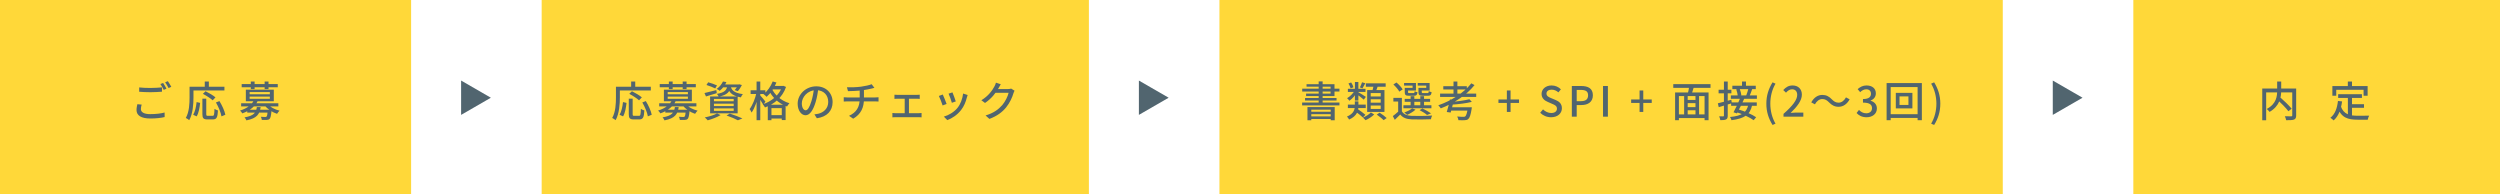
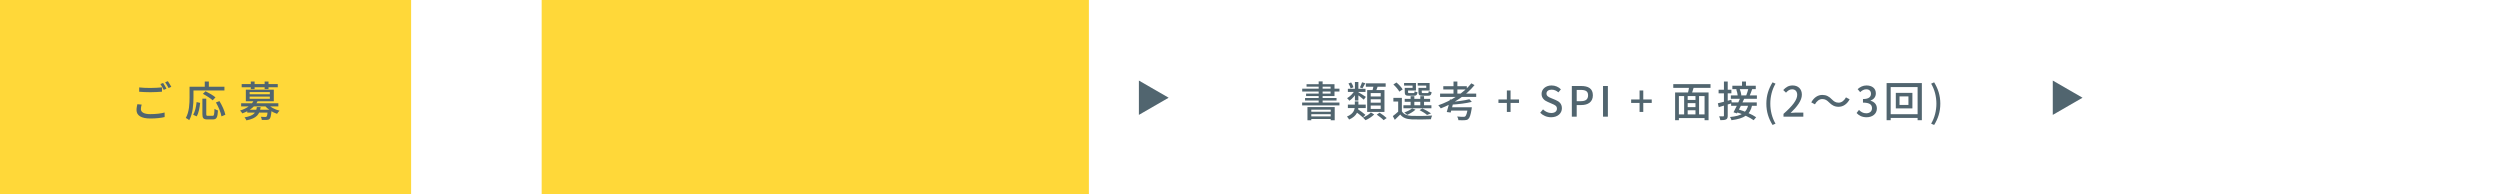
<svg xmlns="http://www.w3.org/2000/svg" width="900" height="70" viewBox="0 0 900 70" fill="none">
-   <path d="M176.71 35.18L166 29V41.36L176.71 35.18Z" fill="#51656F" />
  <path d="M420.71 35.18L410 29V41.36L420.71 35.18Z" fill="#51656F" />
  <path d="M749.71 35.18L739 29V41.36L749.71 35.18Z" fill="#51656F" />
-   <path d="M721 0H439V70H721V0Z" fill="#FFD839" />
  <path d="M470.685 38.535H480.495V43.29H479.055V39.48H472.065V43.305H470.685V38.535ZM471.405 40.23H479.58V41.1H471.405V40.23ZM471.405 41.895H479.58V42.84H471.405V41.895ZM474.72 29.31H476.145V37.56H474.72V29.31ZM470.355 30.315H480.42V34.575H470.19V33.69H479.01V31.2H470.355V30.315ZM468.795 31.92H482.205V32.94H468.795V31.92ZM469.815 35.28H481.155V36.18H469.815V35.28ZM468.765 36.915H482.205V37.935H468.765V36.915ZM485.235 37.65H491.67V38.895H485.235V37.65ZM485.235 31.965H491.58V33.09H485.235V31.965ZM490.335 29.625L491.52 29.97C491.16 30.645 490.785 31.335 490.485 31.8L489.555 31.47C489.825 30.96 490.17 30.165 490.335 29.625ZM487.77 29.52H489.015V36.18H487.77V29.52ZM485.445 30.045L486.42 29.685C486.78 30.225 487.14 30.93 487.245 31.41L486.225 31.83C486.12 31.335 485.79 30.6 485.445 30.045ZM487.86 40.065L488.715 39.225C489.645 39.84 490.905 40.755 491.55 41.325L490.65 42.285C490.05 41.7 488.79 40.74 487.86 40.065ZM488.955 33.18C489.495 33.45 491.295 34.575 491.715 34.875L490.965 35.88C490.41 35.355 488.91 34.23 488.25 33.795L488.955 33.18ZM487.68 32.595L488.61 32.94C487.995 34.215 486.855 35.565 485.775 36.27C485.595 35.985 485.205 35.565 484.95 35.34C485.985 34.785 487.11 33.645 487.68 32.595ZM491.7 30H498.84V31.215H491.7V30ZM493.455 35.745V36.96H497.055V35.745H493.455ZM493.455 37.98V39.225H497.055V37.98H493.455ZM493.455 33.51V34.725H497.055V33.51H493.455ZM492.18 32.43H498.405V40.305H492.18V32.43ZM494.535 30.615L496.08 30.81C495.78 31.695 495.435 32.625 495.15 33.255L493.965 33.015C494.175 32.34 494.415 31.32 494.535 30.615ZM493.515 40.47L494.715 41.205C493.935 41.985 492.675 42.81 491.58 43.275C491.355 43.005 490.95 42.585 490.65 42.345C491.715 41.91 492.93 41.115 493.515 40.47ZM495.63 41.265L496.65 40.56C497.505 41.1 498.63 41.925 499.2 42.495L498.105 43.26C497.595 42.705 496.485 41.85 495.63 41.265ZM487.74 36.495H489.03V38.085C489.03 39.765 488.64 41.745 485.67 43.035C485.535 42.72 485.16 42.225 484.905 41.97C487.455 40.89 487.74 39.345 487.74 38.055V36.495ZM504.675 35.235V40.635H503.34V36.555H501.615V35.235H504.675ZM504.675 40.08C505.32 41.16 506.55 41.64 508.23 41.715C510 41.79 513.6 41.745 515.565 41.595C515.4 41.91 515.19 42.54 515.13 42.93C513.33 43.02 510.03 43.05 508.245 42.975C506.325 42.9 505.02 42.405 504.09 41.22C503.49 41.85 502.845 42.465 502.125 43.14L501.42 41.79C502.05 41.325 502.815 40.695 503.475 40.08H504.675ZM501.615 30.405L502.725 29.7C503.58 30.405 504.54 31.44 504.96 32.19L503.76 32.985C503.385 32.25 502.44 31.17 501.615 30.405ZM505.695 35.595H514.845V36.66H505.695V35.595ZM505.23 37.905H515.31V38.985H505.23V37.905ZM507.825 34.635H509.16V38.43H507.825V34.635ZM511.305 34.635H512.655V38.43H511.305V34.635ZM506.085 31.635H508.53V30.81H505.47V29.88H509.745V32.58H506.085V31.635ZM505.71 31.635H506.895V33.15C506.895 33.45 506.97 33.51 507.405 33.51C507.6 33.51 508.575 33.51 508.83 33.51C509.175 33.51 509.235 33.42 509.28 32.835C509.505 33 509.97 33.15 510.3 33.21C510.18 34.215 509.835 34.47 508.995 34.47C508.74 34.47 507.51 34.47 507.255 34.47C506.04 34.47 505.71 34.2 505.71 33.165V31.635ZM511.02 31.635H513.45V30.81H510.375V29.88H514.665V32.58H511.02V31.635ZM510.645 31.635H511.83V33.15C511.83 33.45 511.92 33.51 512.37 33.51C512.58 33.51 513.63 33.51 513.9 33.51C514.245 33.51 514.305 33.42 514.365 32.79C514.59 32.97 515.055 33.105 515.385 33.18C515.265 34.2 514.92 34.47 514.065 34.47C513.795 34.47 512.475 34.47 512.22 34.47C510.99 34.47 510.645 34.2 510.645 33.15V31.635ZM511.05 39.645L512.085 39.045C513.165 39.555 514.44 40.275 515.175 40.815L513.735 41.385C513.15 40.86 512.07 40.17 511.05 39.645ZM508.35 39.03L509.595 39.465C508.83 40.185 507.6 40.905 506.58 41.355C506.355 41.115 505.845 40.68 505.545 40.485C506.58 40.125 507.69 39.585 508.35 39.03ZM518.43 33.69H531.435V34.905H518.43V33.69ZM519.585 31.02H528.06V32.205H519.585V31.02ZM523.26 29.34H524.655V34.29H523.26V29.34ZM528.975 35.715L529.86 36.675C527.925 37.185 525.03 37.515 522.6 37.68C522.555 37.395 522.405 36.96 522.285 36.705C524.625 36.525 527.4 36.15 528.975 35.715ZM529.68 30L530.835 30.63C527.835 34.365 523.275 37.23 518.685 39.015C518.49 38.715 518.055 38.16 517.785 37.905C522.45 36.285 526.92 33.48 529.68 30ZM521.985 35.79L523.395 35.94C523.065 37.455 522.6 39.345 522.24 40.515L520.83 40.32C521.22 39.135 521.7 37.23 521.985 35.79ZM528.42 38.625H529.86C529.86 38.625 529.83 39.03 529.785 39.24C529.44 41.385 529.095 42.39 528.585 42.84C528.24 43.17 527.88 43.245 527.295 43.275C526.83 43.305 525.945 43.305 525.03 43.26C525 42.87 524.82 42.315 524.58 41.94C525.48 42.03 526.455 42.06 526.83 42.06C527.13 42.06 527.325 42.03 527.475 41.91C527.835 41.625 528.15 40.725 528.42 38.805V38.625ZM522.015 38.625H528.78V39.81H521.685L522.015 38.625ZM542.469 40.305V37.065H539.439V35.805H542.469V32.565H543.804V35.805H546.849V37.065H543.804V40.305H542.469ZM558.398 42.21C556.868 42.21 555.473 41.61 554.468 40.59L555.488 39.375C556.268 40.17 557.363 40.68 558.428 40.68C559.748 40.68 560.498 40.065 560.498 39.12C560.498 38.115 559.748 37.8 558.728 37.365L557.198 36.69C556.133 36.255 554.963 35.415 554.963 33.81C554.963 32.07 556.478 30.765 558.578 30.765C559.883 30.765 561.098 31.305 561.923 32.16L561.023 33.255C560.333 32.655 559.553 32.28 558.578 32.28C557.453 32.28 556.733 32.82 556.733 33.69C556.733 34.635 557.618 34.995 558.518 35.37L560.033 36C561.338 36.555 562.283 37.365 562.283 38.985C562.283 40.755 560.813 42.21 558.398 42.21ZM565.859 42V30.96H569.219C571.679 30.96 573.434 31.8 573.434 34.305C573.434 36.72 571.679 37.815 569.279 37.815H567.614V42H565.859ZM567.614 36.42H569.114C570.869 36.42 571.709 35.745 571.709 34.305C571.709 32.835 570.809 32.37 569.039 32.37H567.614V36.42ZM577.086 42V30.96H578.841V42H577.086ZM590.244 40.305V37.065H587.214V35.805H590.244V32.565H591.579V35.805H594.624V37.065H591.579V40.305H590.244ZM606.922 35.985H610.927V37.125H606.922V35.985ZM606.922 38.565H610.957V39.705H606.922V38.565ZM603.922 41.175H614.302V42.495H603.922V41.175ZM603.037 33.285H615.082V43.275H613.642V34.59H604.402V43.275H603.037V33.285ZM606.292 34.125H607.567V41.775H606.292V34.125ZM610.372 34.125H611.662V41.745H610.372V34.125ZM608.137 30.9L609.802 31.26C609.472 32.325 609.142 33.48 608.842 34.23L607.552 33.885C607.777 33.06 608.047 31.8 608.137 30.9ZM602.377 30.285H615.787V31.635H602.377V30.285ZM627.127 29.34H628.552V31.38H627.127V29.34ZM623.647 30.87H632.077V32.085H623.647V30.87ZM623.107 34.335H632.482V35.565H623.107V34.335ZM625.042 32.175L626.272 31.935C626.572 32.7 626.842 33.675 626.887 34.275L625.597 34.575C625.567 33.96 625.327 32.94 625.042 32.175ZM629.407 31.92L630.787 32.085C630.472 32.97 630.142 33.9 629.842 34.53L628.642 34.35C628.912 33.675 629.242 32.64 629.407 31.92ZM623.212 36.87H632.437V38.085H623.212V36.87ZM626.497 35.25L627.922 35.52C627.127 37.275 626.077 39.435 625.297 40.83L624.067 40.425C624.817 39.09 625.837 36.9 626.497 35.25ZM624.967 40.32L625.792 39.375C627.982 40.005 630.772 41.19 632.212 42.21L631.312 43.275C629.962 42.27 627.187 41.01 624.967 40.32ZM629.392 37.71L630.772 37.875C630.022 41.31 627.997 42.66 623.332 43.275C623.227 42.885 623.002 42.39 622.792 42.12C627.022 41.73 628.762 40.575 629.392 37.71ZM618.427 37.185C619.657 36.9 621.502 36.405 623.287 35.91L623.452 37.17C621.817 37.665 620.092 38.175 618.742 38.58L618.427 37.185ZM618.697 32.295H623.302V33.6H618.697V32.295ZM620.617 29.355H621.982V41.61C621.982 42.36 621.847 42.75 621.412 42.975C620.962 43.215 620.317 43.26 619.312 43.26C619.267 42.885 619.087 42.27 618.892 41.88C619.537 41.91 620.152 41.91 620.347 41.895C620.542 41.895 620.617 41.835 620.617 41.61V29.355ZM638.122 44.985C636.712 42.72 635.887 40.29 635.887 37.32C635.887 34.35 636.712 31.92 638.122 29.64L639.187 30.12C637.912 32.28 637.312 34.815 637.312 37.32C637.312 39.825 637.912 42.36 639.187 44.52L638.122 44.985ZM642.059 42V40.995C645.329 38.115 646.994 35.97 646.994 34.155C646.994 32.97 646.364 32.145 645.134 32.145C644.264 32.145 643.544 32.685 642.959 33.36L641.969 32.415C642.929 31.38 643.904 30.765 645.344 30.765C647.369 30.765 648.674 32.07 648.674 34.08C648.674 36.195 646.964 38.4 644.624 40.65C645.194 40.59 645.899 40.53 646.439 40.53H649.199V42H642.059ZM658.429 36.825C657.694 36.105 657.094 35.655 656.014 35.655C654.934 35.655 653.974 36.435 653.374 37.56L652.054 36.855C653.029 35.07 654.454 34.17 656.044 34.17C657.439 34.17 658.459 34.71 659.494 35.79C660.229 36.525 660.844 36.96 661.909 36.96C662.989 36.96 663.949 36.18 664.549 35.055L665.869 35.76C664.894 37.545 663.469 38.445 661.879 38.445C660.484 38.445 659.464 37.89 658.429 36.825ZM671.974 42.21C670.249 42.21 669.124 41.52 668.374 40.68L669.229 39.57C669.874 40.23 670.684 40.785 671.839 40.785C673.069 40.785 673.924 40.095 673.924 38.955C673.924 37.725 673.144 36.945 670.669 36.945V35.655C672.829 35.655 673.549 34.845 673.549 33.735C673.549 32.76 672.919 32.145 671.854 32.145C671.014 32.145 670.294 32.55 669.664 33.18L668.749 32.085C669.634 31.305 670.654 30.765 671.929 30.765C673.909 30.765 675.304 31.785 675.304 33.6C675.304 34.875 674.569 35.76 673.399 36.195V36.27C674.674 36.6 675.679 37.545 675.679 39.045C675.679 41.04 674.014 42.21 671.974 42.21ZM683.828 34.695V37.77H687.038V34.695H683.828ZM682.493 33.435H688.463V39.015H682.493V33.435ZM679.178 29.91H691.868V43.26H690.338V31.35H680.648V43.26H679.178V29.91ZM680.003 41.115H691.208V42.45H680.003V41.115ZM696.293 44.985L695.213 44.52C696.488 42.36 697.103 39.825 697.103 37.32C697.103 34.815 696.488 32.28 695.213 30.12L696.293 29.64C697.688 31.92 698.513 34.35 698.513 37.32C698.513 40.29 697.688 42.72 696.293 44.985Z" fill="#51656F" />
-   <path d="M900 0H768V70H900V0Z" fill="#FFD839" />
-   <path d="M819.675 35.685L820.74 34.92C822.18 36.18 824.07 37.98 825 39.135L823.83 40.05C822.975 38.895 821.115 37.02 819.675 35.685ZM819.78 29.34H821.235V32.565C821.235 35.01 820.725 38.13 817.05 40.29C816.84 39.99 816.36 39.48 816.03 39.225C819.555 37.365 819.78 34.59 819.78 32.565V29.34ZM814.41 31.875H825.84V33.27H815.82V43.29H814.41V31.875ZM825.21 31.875H826.62V41.535C826.62 42.375 826.425 42.795 825.87 43.035C825.3 43.26 824.355 43.275 823.02 43.275C822.96 42.87 822.735 42.225 822.54 41.85C823.53 41.895 824.535 41.88 824.835 41.88C825.12 41.865 825.21 41.775 825.21 41.52V31.875ZM841.74 33.9H850.29V35.265H841.74V33.9ZM845.985 37.5H851.04V38.82H845.985V37.5ZM845.235 34.65H846.72V42.09L845.235 41.91V34.65ZM841.665 36.345L843.15 36.51C842.745 39.54 841.8 41.88 840.105 43.35C839.865 43.095 839.265 42.6 838.935 42.39C840.585 41.13 841.365 39.015 841.665 36.345ZM842.7 38.265C843.72 41.19 845.955 41.67 848.835 41.67C849.495 41.67 852.045 41.67 852.9 41.64C852.69 41.985 852.45 42.66 852.39 43.095H848.76C845.235 43.095 842.835 42.39 841.545 38.67L842.7 38.265ZM845.22 29.355H846.72V31.92H845.22V29.355ZM839.655 30.99H852.345V34.47H850.89V32.325H841.05V34.47H839.655V30.99Z" fill="#51656F" />
  <path d="M392 0H195V70H392V0Z" fill="#FFD839" />
-   <path d="M226.36 35.52H227.755V41.085C227.755 41.625 227.86 41.7 228.37 41.7C228.61 41.7 229.72 41.7 230.02 41.7C230.56 41.7 230.65 41.325 230.71 39.18C231.01 39.42 231.595 39.66 231.97 39.765C231.835 42.285 231.475 42.99 230.14 42.99C229.855 42.99 228.46 42.99 228.175 42.99C226.735 42.99 226.36 42.54 226.36 41.085V35.52ZM224.275 36.75L225.55 37.035C225.37 38.715 225.04 40.695 224.305 41.895L223.045 41.325C223.735 40.17 224.11 38.37 224.275 36.75ZM226.54 33.78L227.5 32.85C228.7 33.435 230.275 34.365 231.07 35.055L230.05 36.12C229.315 35.415 227.77 34.425 226.54 33.78ZM231.235 36.885L232.495 36.39C233.455 37.935 234.37 39.96 234.625 41.31L233.23 41.895C233.02 40.545 232.165 38.475 231.235 36.885ZM227.215 29.34H228.685V31.98H227.215V29.34ZM222.415 31.215H234.295V32.565H222.415V31.215ZM221.74 31.215H223.15V35.055C223.15 37.41 222.94 40.95 221.62 43.26C221.365 43.02 220.735 42.615 220.39 42.465C221.635 40.305 221.74 37.215 221.74 35.055V31.215ZM239.515 39.51H247.405V40.545H239.515V39.51ZM237.31 37.17H250.705V38.295H237.31V37.17ZM241.885 36.12L243.28 36.345C242.35 38.22 240.64 39.78 237.73 40.815C237.565 40.5 237.19 40.02 236.905 39.81C239.635 38.97 241.21 37.575 241.885 36.12ZM246.895 37.53C247.75 38.535 249.49 39.45 251.14 39.84C250.84 40.11 250.435 40.635 250.24 40.98C248.53 40.425 246.775 39.255 245.785 37.95L246.895 37.53ZM246.91 39.51H248.26C248.26 39.51 248.245 39.84 248.23 40.02C248.065 41.7 247.885 42.465 247.555 42.81C247.285 43.065 246.985 43.14 246.55 43.17C246.19 43.2 245.485 43.2 244.75 43.185C244.72 42.825 244.585 42.345 244.405 42.045C245.065 42.105 245.695 42.12 245.965 42.12C246.19 42.12 246.325 42.09 246.445 41.985C246.655 41.79 246.79 41.175 246.91 39.675V39.51ZM242.965 38.55H244.33C243.97 41.085 243.025 42.585 239.215 43.335C239.095 43.005 238.765 42.51 238.525 42.255C241.96 41.67 242.68 40.53 242.965 38.55ZM237.505 30.255H250.495V31.41H237.505V30.255ZM240.79 29.34H242.155V32.07H240.79V29.34ZM245.77 29.34H247.165V32.07H245.77V29.34ZM240.37 34.785V35.58H247.645V34.785H240.37ZM240.37 33.15V33.945H247.645V33.15H240.37ZM239.005 32.28H249.07V36.45H239.005V32.28ZM254.32 30.6L254.95 29.625C255.97 29.895 257.38 30.39 258.115 30.75L257.485 31.845C256.78 31.455 255.37 30.915 254.32 30.6ZM253.615 33.495C254.71 33.255 256.315 32.835 257.89 32.43L258.025 33.54C256.69 33.96 255.295 34.395 254.155 34.725L253.615 33.495ZM260.14 30.405H266.05V31.44H259.33L260.14 30.405ZM265.705 30.405H265.915L266.14 30.345L267.085 30.615C266.68 31.41 266.125 32.28 265.615 32.82L264.49 32.445C264.94 31.98 265.435 31.215 265.705 30.585V30.405ZM261.865 30.81H263.155C262.84 32.94 261.94 34.17 258.745 34.8C258.625 34.515 258.325 34.035 258.085 33.795C260.905 33.33 261.61 32.43 261.865 30.81ZM263.08 31.125C263.365 32.325 264.055 33.45 267.43 33.885C267.16 34.17 266.845 34.695 266.71 35.055C263.08 34.44 262.33 32.82 261.94 31.23L263.08 31.125ZM260.26 29.34L261.52 29.55C260.98 30.69 260.23 31.785 259.075 32.7C258.82 32.445 258.34 32.145 257.995 32.01C259.12 31.245 259.855 30.225 260.26 29.34ZM257.02 37.32V38.175H264.13V37.32H257.02ZM257.02 39.03V39.915H264.13V39.03H257.02ZM257.02 35.61V36.465H264.13V35.61H257.02ZM255.64 34.725H265.555V40.8H255.64V34.725ZM261.565 41.58L262.735 40.89C264.355 41.415 266.185 42.12 267.265 42.63L265.645 43.305C264.745 42.81 263.155 42.135 261.565 41.58ZM258.13 40.845L259.42 41.43C258.205 42.18 256.285 42.9 254.77 43.32C254.53 43.035 254.035 42.51 253.72 42.27C255.28 41.955 257.08 41.43 258.13 40.845ZM277.84 30.945H281.95V32.175H277.84V30.945ZM276.4 37.71H282.82V43.23H281.44V38.925H277.72V43.275H276.4V37.71ZM276.94 41.445H282.19V42.675H276.94V41.445ZM278.17 29.325L279.52 29.7C278.71 31.725 277.36 33.645 275.98 34.86C275.755 34.605 275.2 34.11 274.885 33.9C276.265 32.835 277.48 31.125 278.17 29.325ZM281.575 30.945H281.83L282.07 30.9L282.97 31.305C281.695 35.07 278.68 37.485 275.395 38.685C275.23 38.34 274.87 37.815 274.585 37.53C277.645 36.585 280.54 34.275 281.575 31.185V30.945ZM277.825 31.845C278.77 33.915 280.945 36.21 284.2 37.17C283.915 37.44 283.51 37.995 283.33 38.34C280.03 37.185 277.81 34.695 276.775 32.445L277.825 31.845ZM270.22 32.505H275.53V33.84H270.22V32.505ZM272.365 29.34H273.7V43.26H272.365V29.34ZM272.32 33.39L273.175 33.675C272.695 36.09 271.69 39 270.565 40.515C270.43 40.14 270.1 39.585 269.86 39.255C270.91 37.92 271.9 35.445 272.32 33.39ZM273.64 34.305C274 34.65 275.275 36.21 275.56 36.585L274.75 37.665C274.39 36.975 273.4 35.475 272.965 34.905L273.64 34.305ZM294.625 31.755C294.43 33.3 294.13 35.055 293.635 36.72C292.72 39.78 291.49 41.49 289.99 41.49C288.505 41.49 287.155 39.825 287.155 37.32C287.155 33.975 290.095 31.08 293.86 31.08C297.46 31.08 299.74 33.6 299.74 36.75C299.74 39.9 297.73 42.06 294.07 42.57L293.185 41.175C293.71 41.115 294.145 41.04 294.52 40.965C296.44 40.515 298.165 39.105 298.165 36.69C298.165 34.305 296.59 32.46 293.83 32.46C290.575 32.46 288.655 35.115 288.655 37.185C288.655 38.91 289.405 39.705 290.035 39.705C290.71 39.705 291.415 38.715 292.12 36.405C292.555 34.98 292.885 33.27 293.035 31.71L294.625 31.755ZM304.9 31.425C306.04 31.47 308.335 31.425 309.97 31.2C311.395 31.005 313.06 30.645 313.795 30.315L314.785 31.62C314.38 31.725 314.035 31.815 313.81 31.875C312.91 32.1 311.605 32.34 310.42 32.505C308.725 32.73 306.595 32.79 305.275 32.82L304.9 31.425ZM305.65 41.7C308.245 40.5 309.49 38.58 309.49 35.61C309.49 35.61 309.49 34.425 309.49 32.34L311.02 32.145C311.02 33.375 311.02 35.58 311.02 35.58C311.02 38.7 310 41.055 307.15 42.735L305.65 41.7ZM303.745 35.01C304.12 35.04 304.63 35.085 305.095 35.085C306.055 35.085 314.05 35.085 315.01 35.085C315.34 35.085 315.955 35.04 316.27 35.01V36.555C315.91 36.525 315.43 36.495 315.04 36.495C314.125 36.495 306.025 36.495 305.125 36.495C304.645 36.495 304.12 36.525 303.745 36.555V35.01ZM322 34.095C322.33 34.14 322.825 34.155 323.11 34.155H329.995C330.37 34.155 330.775 34.125 331.105 34.095V35.595C330.76 35.565 330.34 35.535 329.995 35.535H323.11C322.84 35.535 322.33 35.565 322 35.595V34.095ZM325.69 41.55V34.92H327.22V41.55H325.69ZM321.265 40.68C321.625 40.725 322.045 40.755 322.405 40.755H330.7C331.075 40.755 331.45 40.71 331.765 40.68V42.24C331.45 42.195 330.94 42.18 330.7 42.18H322.405C322.06 42.18 321.64 42.195 321.265 42.24V40.68ZM342.88 33.255C343.15 33.87 343.885 35.835 344.08 36.51L342.67 37.005C342.505 36.3 341.83 34.44 341.485 33.72L342.88 33.255ZM348.355 34.2C348.22 34.59 348.145 34.86 348.07 35.1C347.68 36.69 347.035 38.28 345.985 39.615C344.59 41.4 342.745 42.6 341.035 43.245L339.79 41.985C341.485 41.505 343.48 40.365 344.71 38.82C345.76 37.53 346.51 35.58 346.72 33.675L348.355 34.2ZM339.4 34.02C339.73 34.71 340.495 36.615 340.78 37.425L339.34 37.965C339.1 37.17 338.32 35.13 337.99 34.545L339.4 34.02ZM365.245 32.655C365.11 32.895 364.93 33.27 364.84 33.57C364.435 35.01 363.535 37.02 362.2 38.67C360.805 40.365 359.005 41.745 356.185 42.81L354.805 41.565C357.7 40.71 359.47 39.375 360.82 37.83C361.915 36.54 362.815 34.665 363.1 33.405H357.76L358.33 32.055C358.96 32.055 362.425 32.055 362.89 32.055C363.325 32.055 363.73 31.995 364.015 31.89L365.245 32.655ZM360.28 30.33C359.995 30.78 359.665 31.365 359.515 31.665C358.57 33.39 356.905 35.52 354.61 37.065L353.29 36.09C355.885 34.515 357.295 32.445 357.985 31.125C358.165 30.81 358.435 30.21 358.54 29.76L360.28 30.33Z" fill="#51656F" />
  <path d="M148 0H0V70H148V0Z" fill="#FFD839" />
  <path d="M50.105 31.47C51.2 31.605 52.595 31.665 54.125 31.665C55.58 31.665 57.185 31.56 58.31 31.455V33.015C57.275 33.09 55.535 33.195 54.14 33.195C52.595 33.195 51.305 33.12 50.105 33.03V31.47ZM51.005 37.65C50.825 38.22 50.72 38.745 50.72 39.27C50.72 40.35 51.77 41.085 54.065 41.085C56.12 41.085 58.04 40.86 59.255 40.5L59.27 42.135C58.1 42.435 56.24 42.66 54.11 42.66C50.9 42.66 49.145 41.595 49.145 39.63C49.145 38.805 49.325 38.1 49.445 37.515L51.005 37.65ZM58.715 29.85C59.09 30.39 59.63 31.335 59.93 31.92L58.94 32.355C58.64 31.74 58.145 30.825 57.74 30.255L58.715 29.85ZM60.425 29.22C60.815 29.775 61.385 30.72 61.67 31.26L60.68 31.695C60.365 31.05 59.87 30.195 59.45 29.625L60.425 29.22ZM72.86 35.52H74.255V41.085C74.255 41.625 74.36 41.7 74.87 41.7C75.11 41.7 76.22 41.7 76.52 41.7C77.06 41.7 77.15 41.325 77.21 39.18C77.51 39.42 78.095 39.66 78.47 39.765C78.335 42.285 77.975 42.99 76.64 42.99C76.355 42.99 74.96 42.99 74.675 42.99C73.235 42.99 72.86 42.54 72.86 41.085V35.52ZM70.775 36.75L72.05 37.035C71.87 38.715 71.54 40.695 70.805 41.895L69.545 41.325C70.235 40.17 70.61 38.37 70.775 36.75ZM73.04 33.78L74 32.85C75.2 33.435 76.775 34.365 77.57 35.055L76.55 36.12C75.815 35.415 74.27 34.425 73.04 33.78ZM77.735 36.885L78.995 36.39C79.955 37.935 80.87 39.96 81.125 41.31L79.73 41.895C79.52 40.545 78.665 38.475 77.735 36.885ZM73.715 29.34H75.185V31.98H73.715V29.34ZM68.915 31.215H80.795V32.565H68.915V31.215ZM68.24 31.215H69.65V35.055C69.65 37.41 69.44 40.95 68.12 43.26C67.865 43.02 67.235 42.615 66.89 42.465C68.135 40.305 68.24 37.215 68.24 35.055V31.215ZM89.015 39.51H96.905V40.545H89.015V39.51ZM86.81 37.17H100.205V38.295H86.81V37.17ZM91.385 36.12L92.78 36.345C91.85 38.22 90.14 39.78 87.23 40.815C87.065 40.5 86.69 40.02 86.405 39.81C89.135 38.97 90.71 37.575 91.385 36.12ZM96.395 37.53C97.25 38.535 98.99 39.45 100.64 39.84C100.34 40.11 99.935 40.635 99.74 40.98C98.03 40.425 96.275 39.255 95.285 37.95L96.395 37.53ZM96.41 39.51H97.76C97.76 39.51 97.745 39.84 97.73 40.02C97.565 41.7 97.385 42.465 97.055 42.81C96.785 43.065 96.485 43.14 96.05 43.17C95.69 43.2 94.985 43.2 94.25 43.185C94.22 42.825 94.085 42.345 93.905 42.045C94.565 42.105 95.195 42.12 95.465 42.12C95.69 42.12 95.825 42.09 95.945 41.985C96.155 41.79 96.29 41.175 96.41 39.675V39.51ZM92.465 38.55H93.83C93.47 41.085 92.525 42.585 88.715 43.335C88.595 43.005 88.265 42.51 88.025 42.255C91.46 41.67 92.18 40.53 92.465 38.55ZM87.005 30.255H99.995V31.41H87.005V30.255ZM90.29 29.34H91.655V32.07H90.29V29.34ZM95.27 29.34H96.665V32.07H95.27V29.34ZM89.87 34.785V35.58H97.145V34.785H89.87ZM89.87 33.15V33.945H97.145V33.15H89.87ZM88.505 32.28H98.57V36.45H88.505V32.28Z" fill="#51656F" />
</svg>